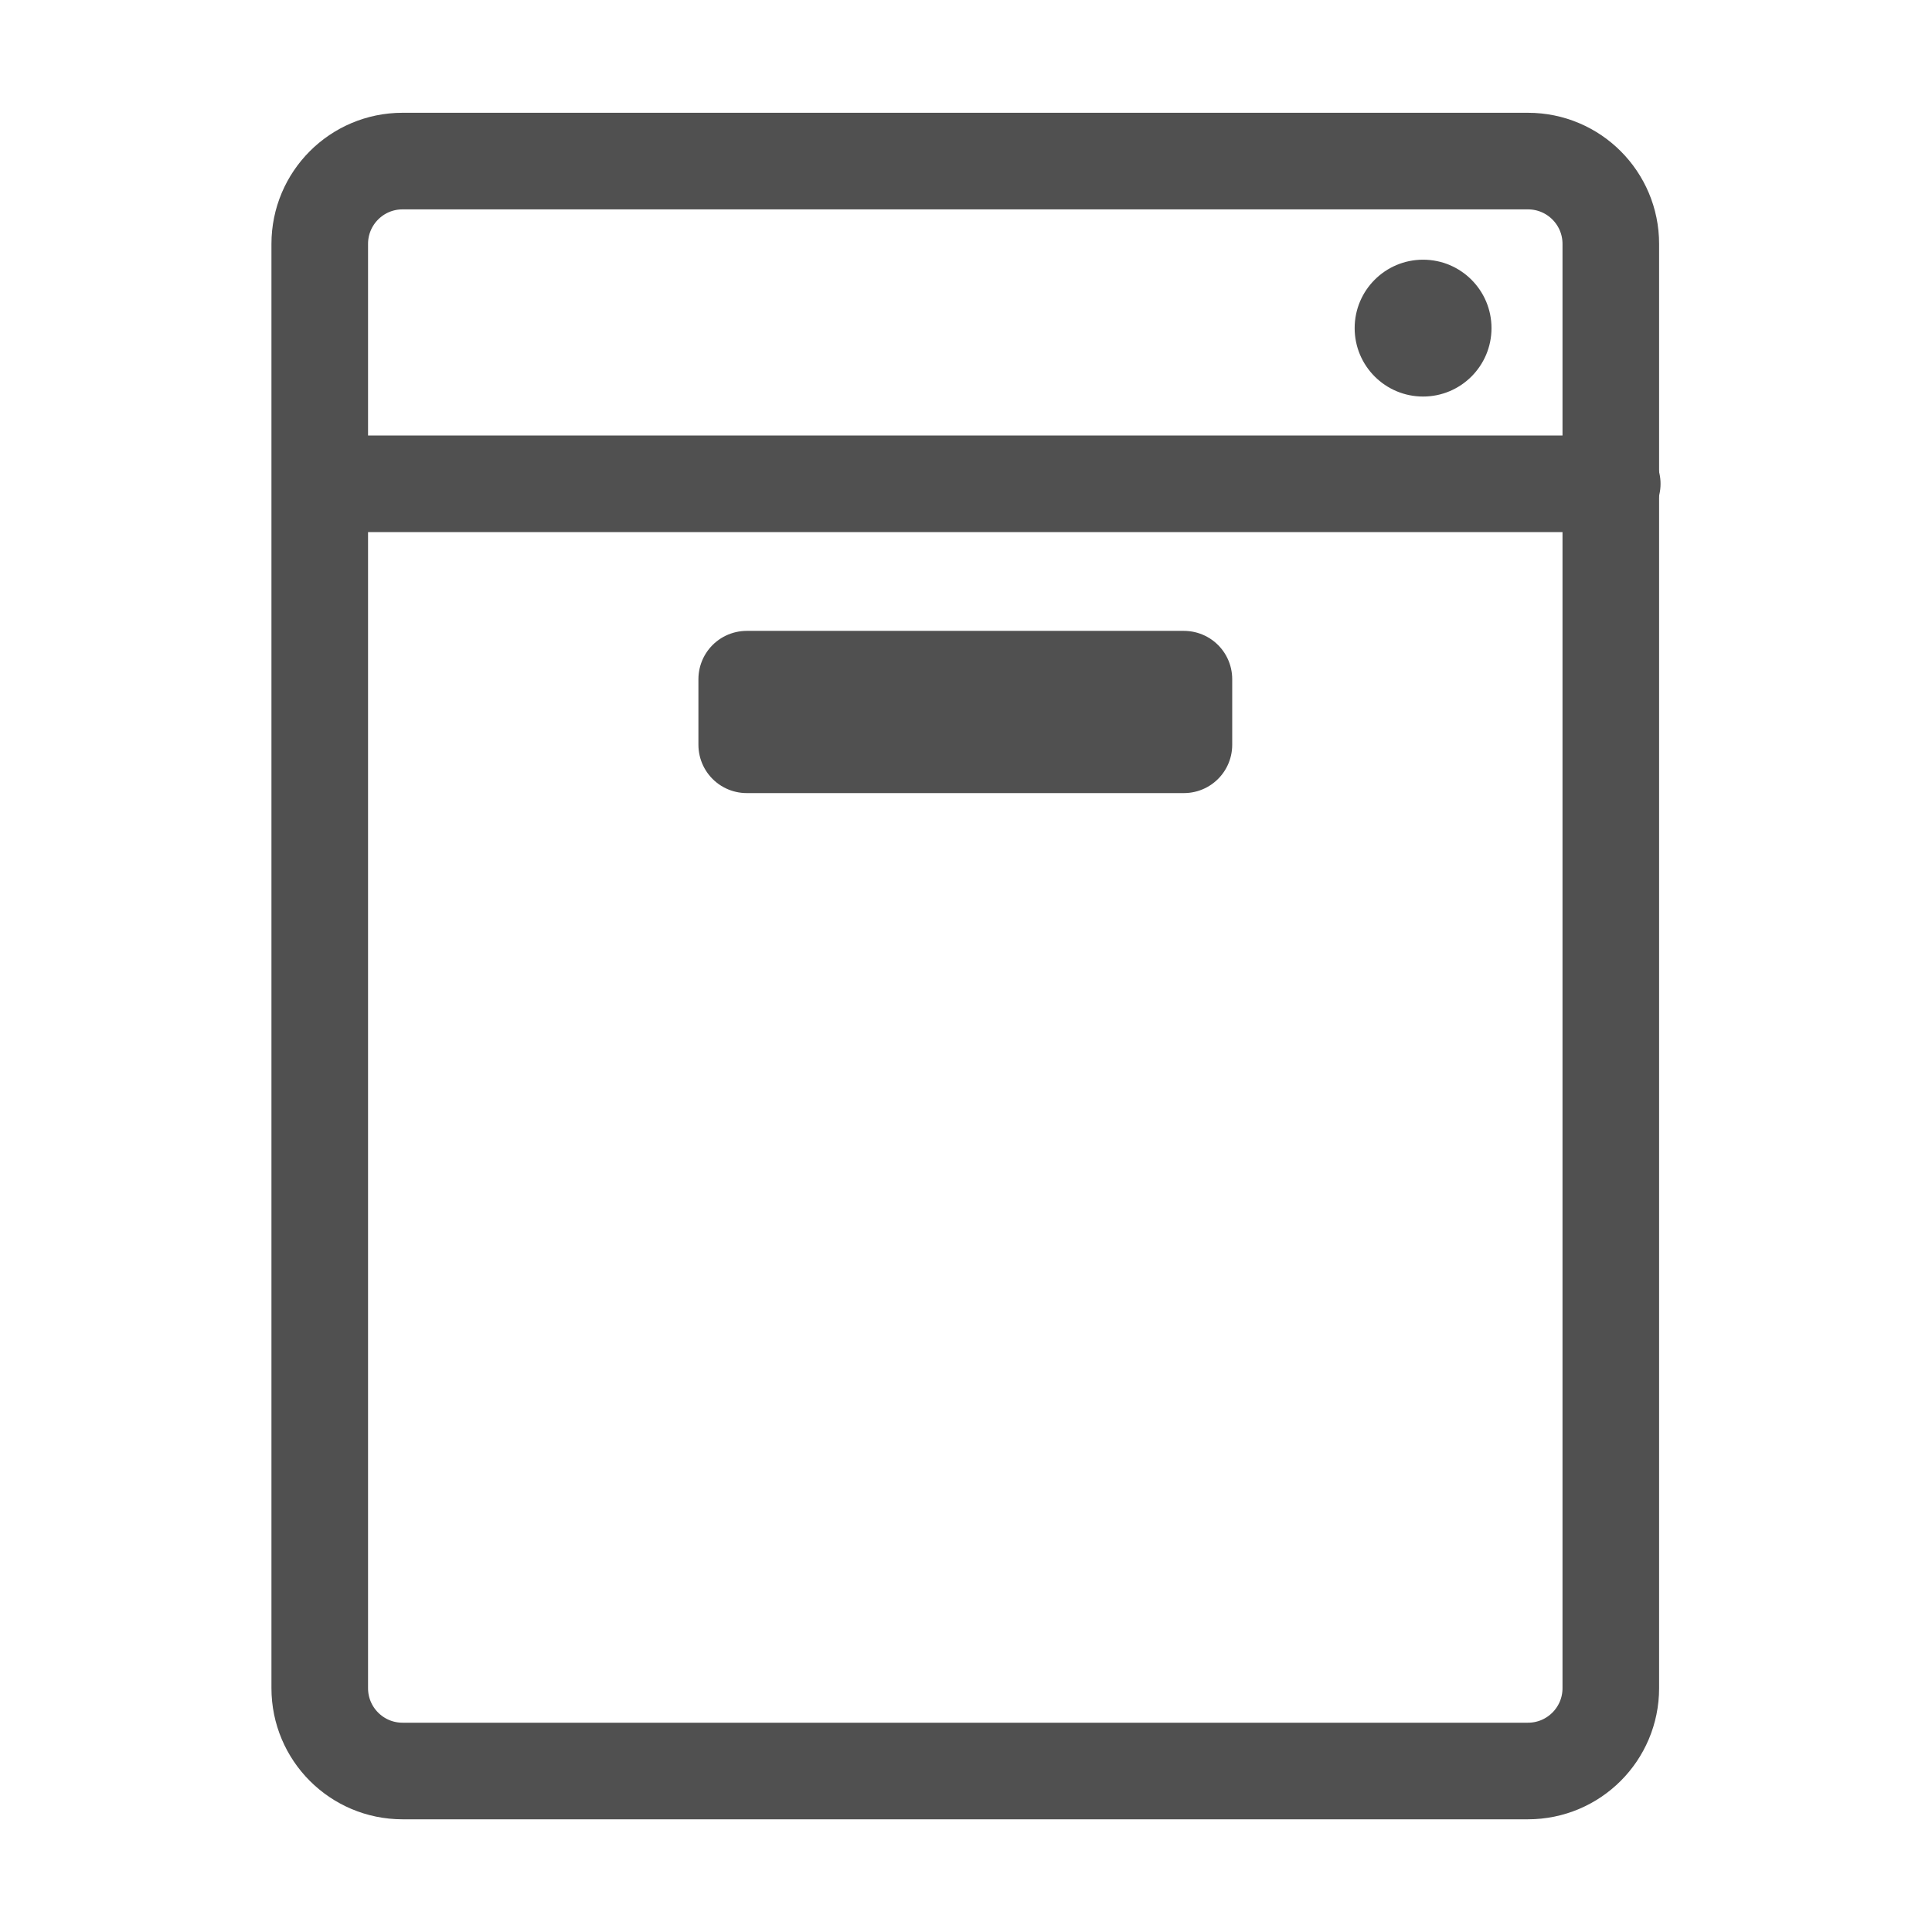
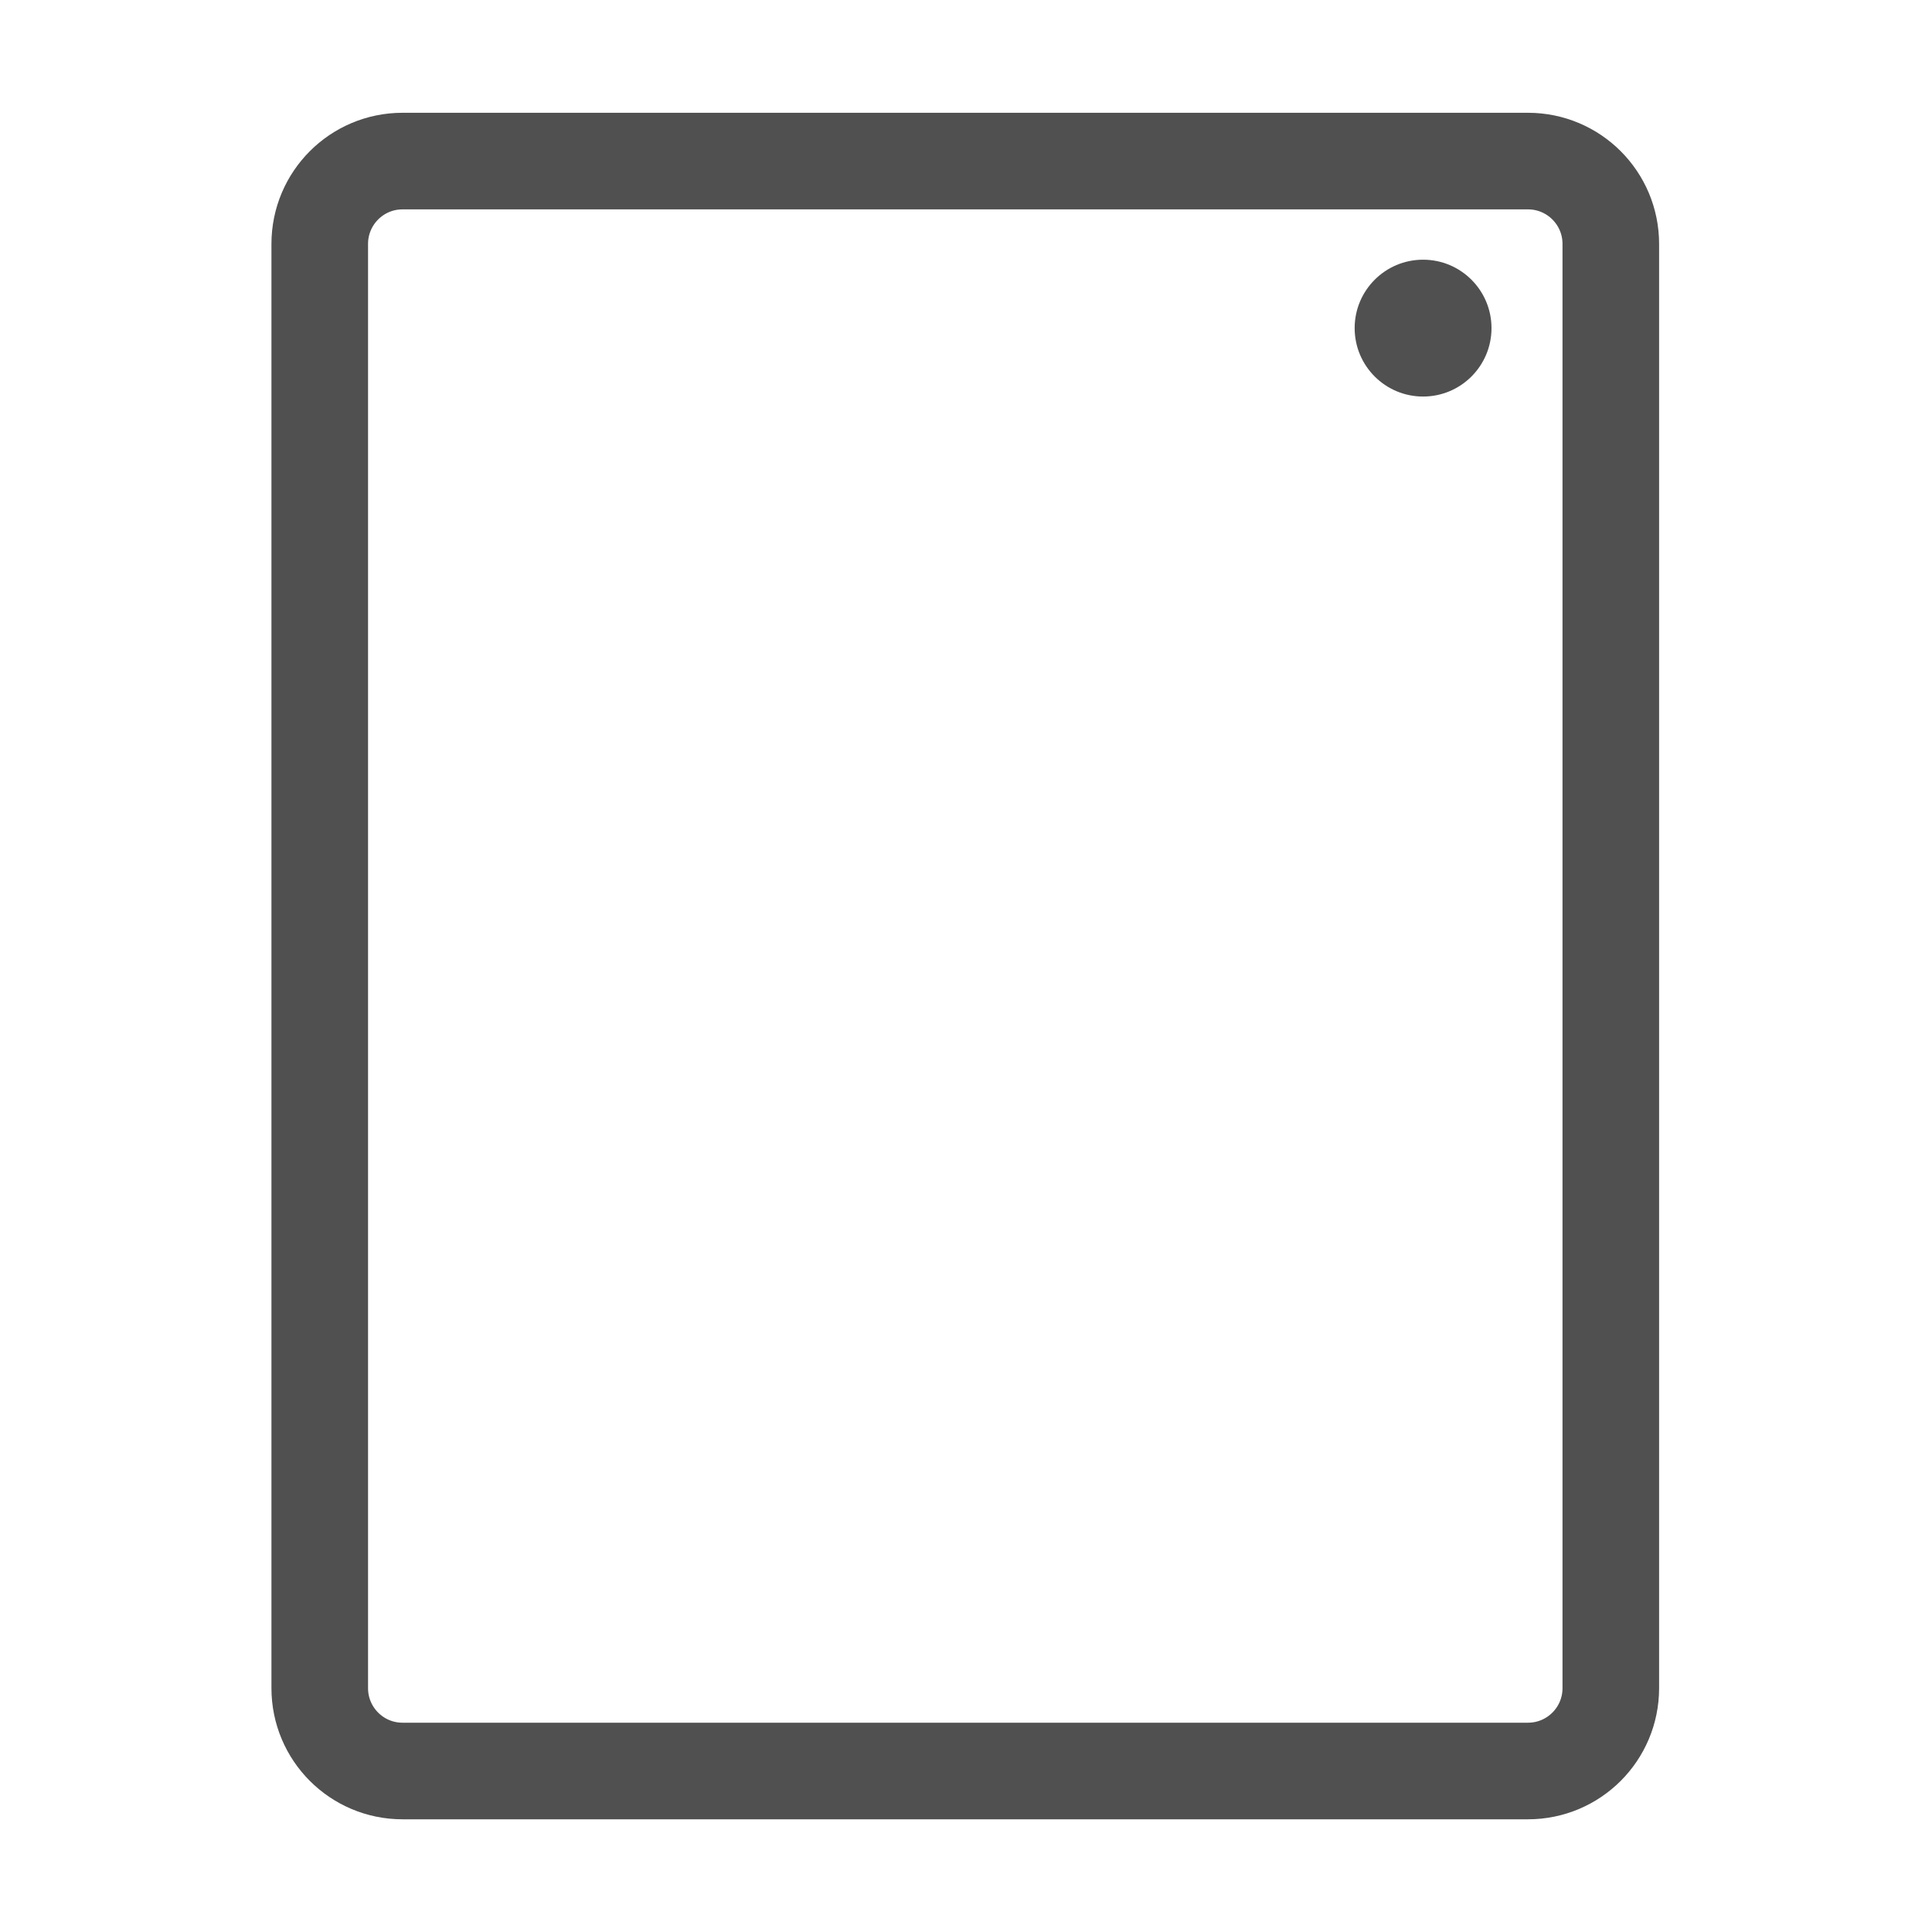
<svg xmlns="http://www.w3.org/2000/svg" version="1.1" id="Layer_1" x="0px" y="0px" width="24px" height="24px" viewBox="-285.64 408.945 24 24" enable-background="new -285.64 408.945 24 24" xml:space="preserve">
  <path fill="none" stroke="#505050" stroke-width="1.2" stroke-linecap="round" stroke-linejoin="round" stroke-miterlimit="10" d="  M-266.659,430.945h-13.981c-0.568,0-1.028-0.461-1.028-1.029v-17.941c0-0.568,0.46-1.029,1.028-1.029h13.981  c0.569,0,1.029,0.461,1.029,1.029v17.941C-265.63,430.484-266.09,430.945-266.659,430.945z" />
-   <line fill="none" stroke="#505050" stroke-width="1.2" stroke-linecap="round" stroke-linejoin="round" stroke-miterlimit="10" x1="-281.42" y1="414.955" x2="-265.612" y2="414.955" />
-   <rect x="-276.364" y="417.382" fill="none" stroke="#505050" stroke-width="1.2" stroke-linecap="round" stroke-linejoin="round" stroke-miterlimit="10" width="5.431" height="0.815" />
  <circle fill="#505050" cx="-267.962" cy="413.021" r="0.85" />
</svg>